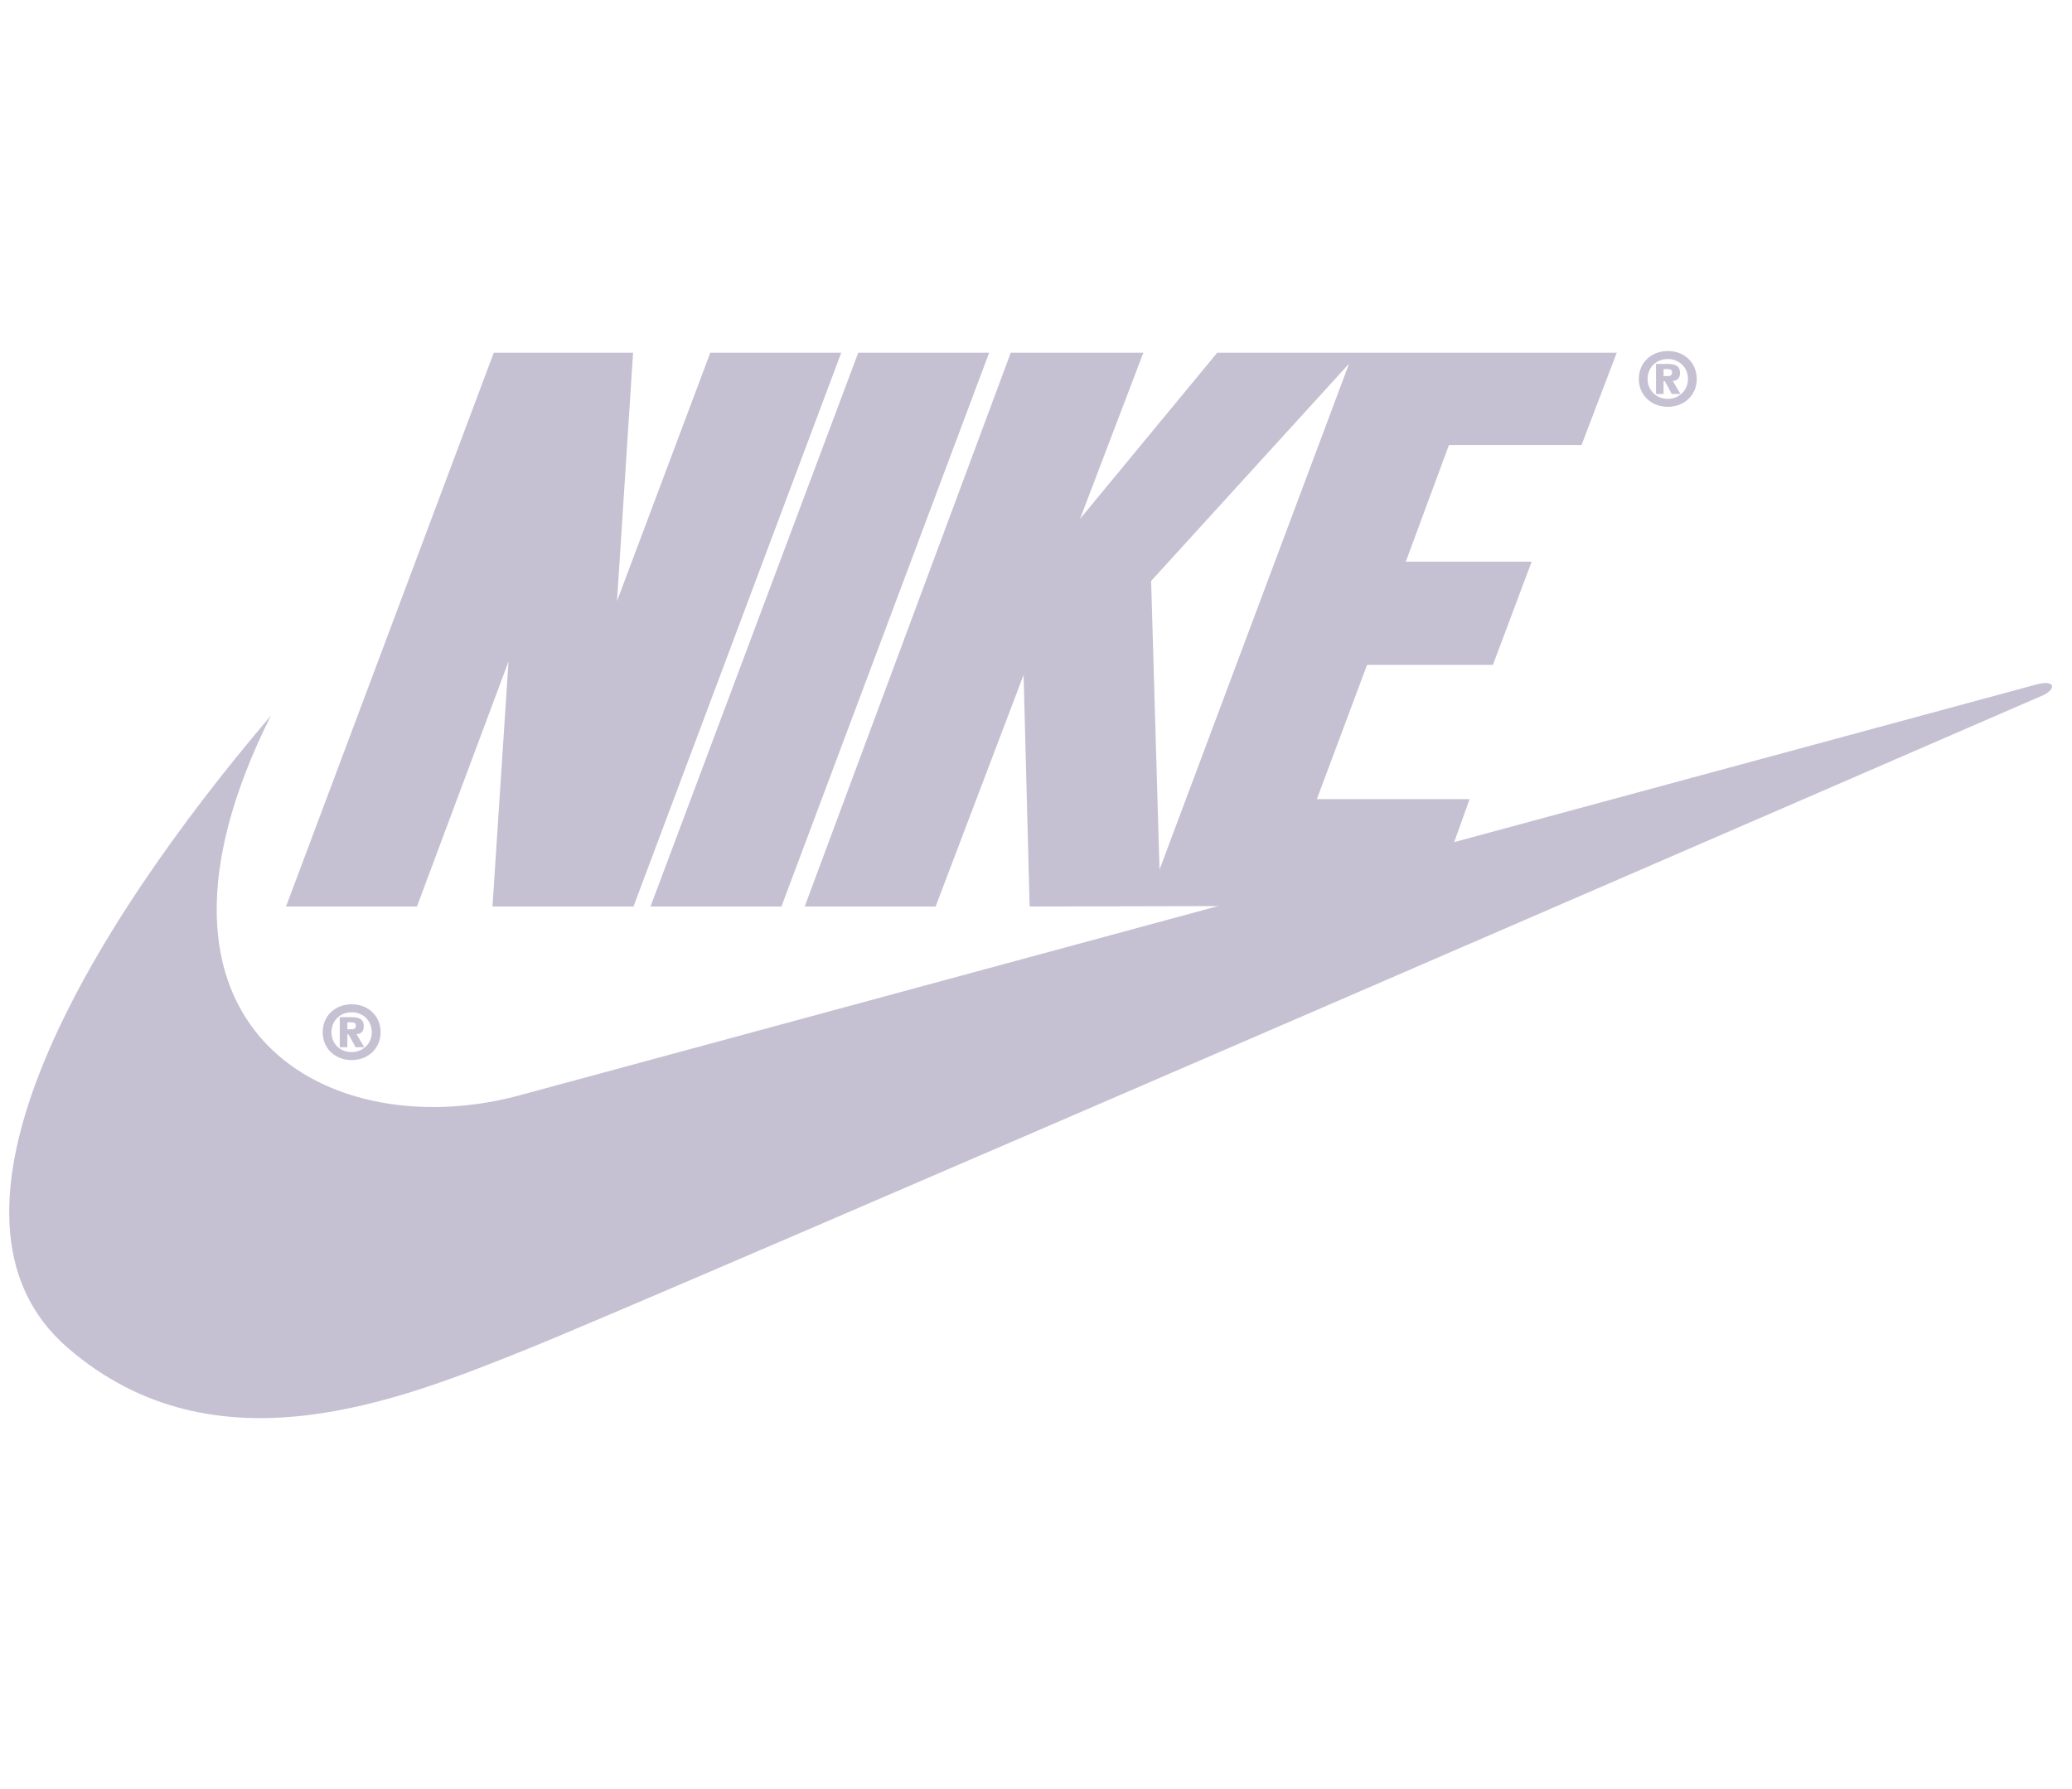
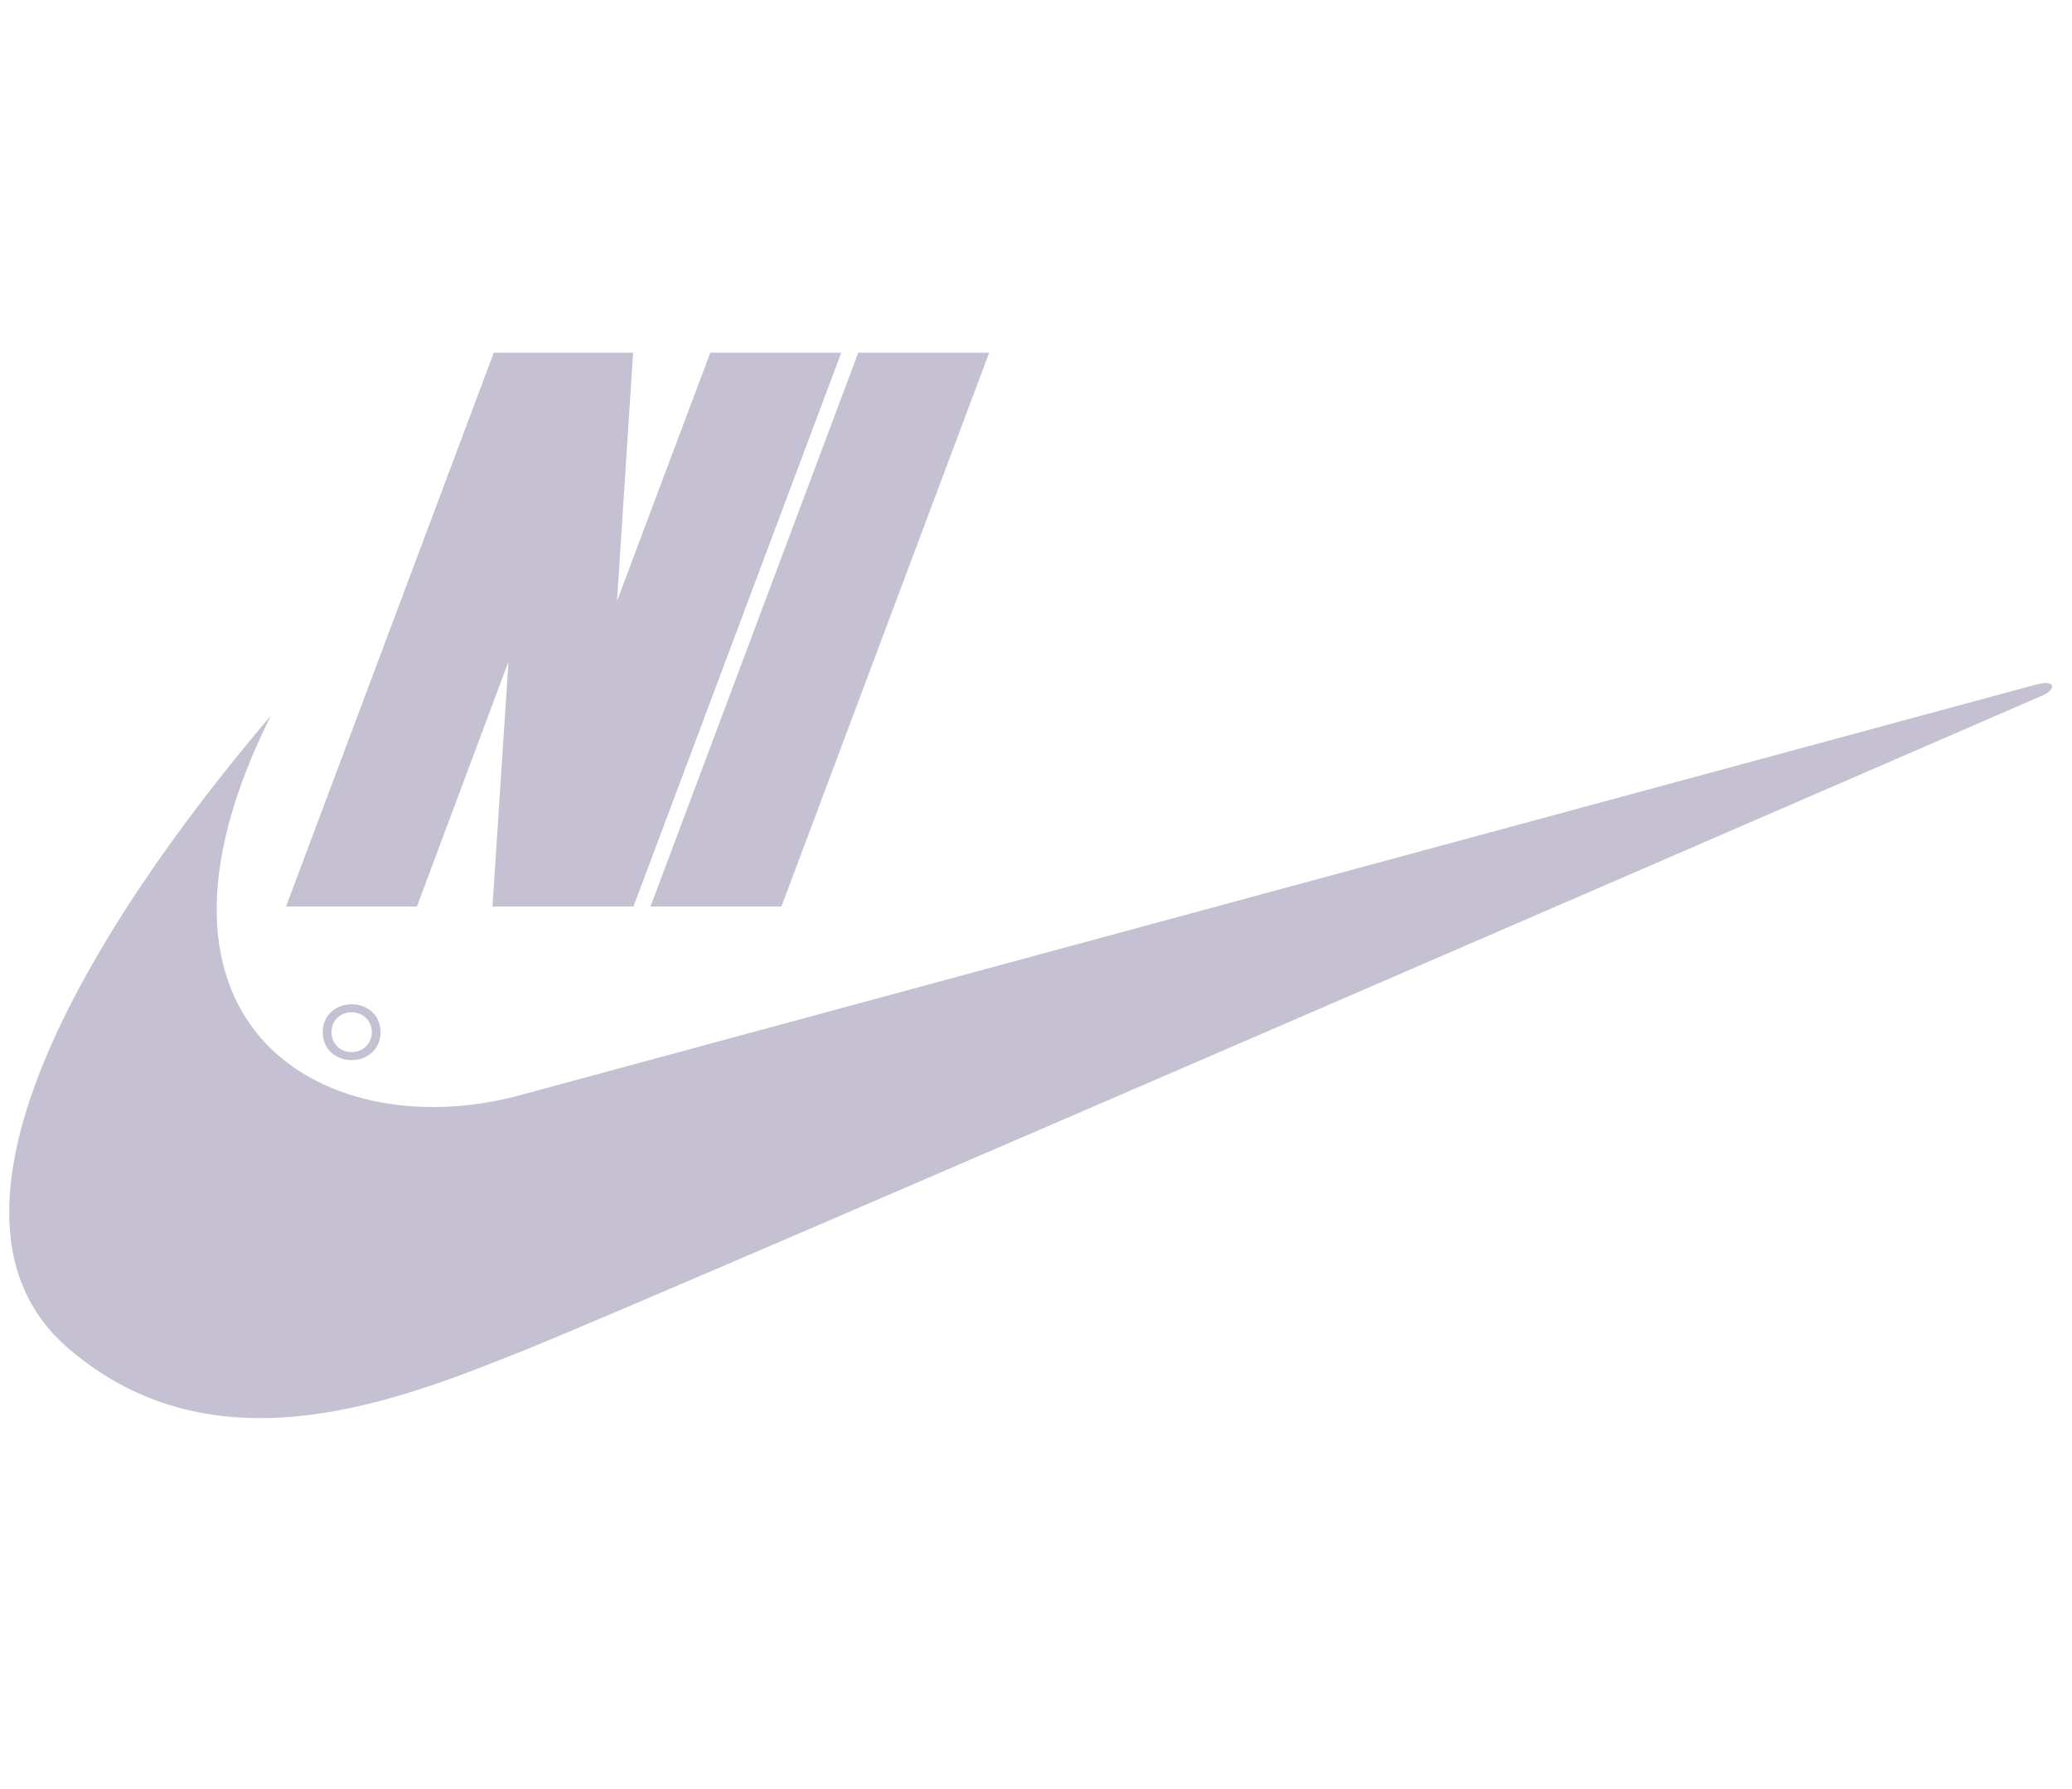
<svg xmlns="http://www.w3.org/2000/svg" width="88" height="76" viewBox="0 0 88 76" fill="none">
  <g clip-path="url(#clip0_8076:90686)">
    <path fill-rule="evenodd" clip-rule="evenodd" d="M14.935 42.661C14.245 42.661 13.705 43.144 13.705 43.848C13.705 44.553 14.248 45.033 14.935 45.033C15.622 45.033 16.165 44.55 16.165 43.848C16.165 43.144 15.625 42.661 14.935 42.661ZM14.935 44.693C14.443 44.693 14.078 44.334 14.078 43.848C14.078 43.363 14.44 43.001 14.935 43.001C15.424 43.001 15.791 43.368 15.791 43.848C15.791 44.325 15.421 44.693 14.935 44.693ZM26.905 38.509H20.916L21.597 28.101L17.708 38.509H12.148L20.971 14.983H26.888L26.205 25.534L30.167 14.983H35.729L26.905 38.509ZM27.627 38.509L36.45 14.983H42.011L33.188 38.509H27.627Z" fill="#C6C1D2" />
    <path fill-rule="evenodd" clip-rule="evenodd" d="M11.505 30.4C3.735 39.525 -3.596 51.667 2.879 57.259C9.153 62.678 16.995 59.469 22.342 57.33C27.689 55.191 86.791 29.526 86.791 29.526C87.361 29.241 87.255 28.884 86.541 29.062C86.254 29.134 22.2 46.493 22.2 46.493C14.072 48.775 4.804 43.802 11.505 30.4Z" fill="#C6C1D2" />
-     <path fill-rule="evenodd" clip-rule="evenodd" d="M15.143 43.931C15.315 43.923 15.45 43.834 15.45 43.595C15.45 43.287 15.249 43.21 14.913 43.21H14.43V44.486H14.752V43.943H14.806L15.1 44.486H15.47L15.143 43.931ZM14.936 43.724H14.752V43.428H14.907C15.002 43.428 15.111 43.439 15.111 43.563C15.111 43.696 15.048 43.724 14.936 43.724ZM70.833 14.911C70.143 14.911 69.603 15.394 69.603 16.098C69.603 16.802 70.146 17.282 70.833 17.282C71.52 17.282 72.063 16.799 72.063 16.098C72.064 15.394 71.523 14.911 70.833 14.911ZM70.833 16.943C70.341 16.943 69.976 16.584 69.976 16.098C69.976 15.613 70.338 15.251 70.833 15.251C71.322 15.251 71.69 15.618 71.69 16.098C71.69 16.575 71.319 16.943 70.833 16.943Z" fill="#C6C1D2" />
-     <path fill-rule="evenodd" clip-rule="evenodd" d="M71.044 16.181C71.217 16.173 71.352 16.084 71.352 15.845C71.352 15.537 71.15 15.46 70.815 15.46H70.332V16.736H70.653V16.193H70.708L71.001 16.736H71.372L71.044 16.181ZM70.837 15.975H70.653V15.678H70.809C70.903 15.678 71.013 15.69 71.013 15.814C71.013 15.946 70.949 15.975 70.837 15.975ZM67.17 18.904L68.665 14.983H51.697L45.871 22.041L48.56 14.983H42.928L34.176 38.509H39.737L43.473 28.671L43.729 38.509L60.792 38.472L62.416 33.947H55.929L58.061 28.244H63.407L65.052 23.859H59.706L61.539 18.904H67.17ZM49.246 36.941L48.89 24.679L57.297 15.447L49.246 36.941Z" fill="#C6C1D2" />
  </g>
  <defs>
    <clipPath id="clip0_8076:90686">
      <rect width="87.842" height="75.05" fill="white" transform="translate(0.082)" />
    </clipPath>
  </defs>
</svg>